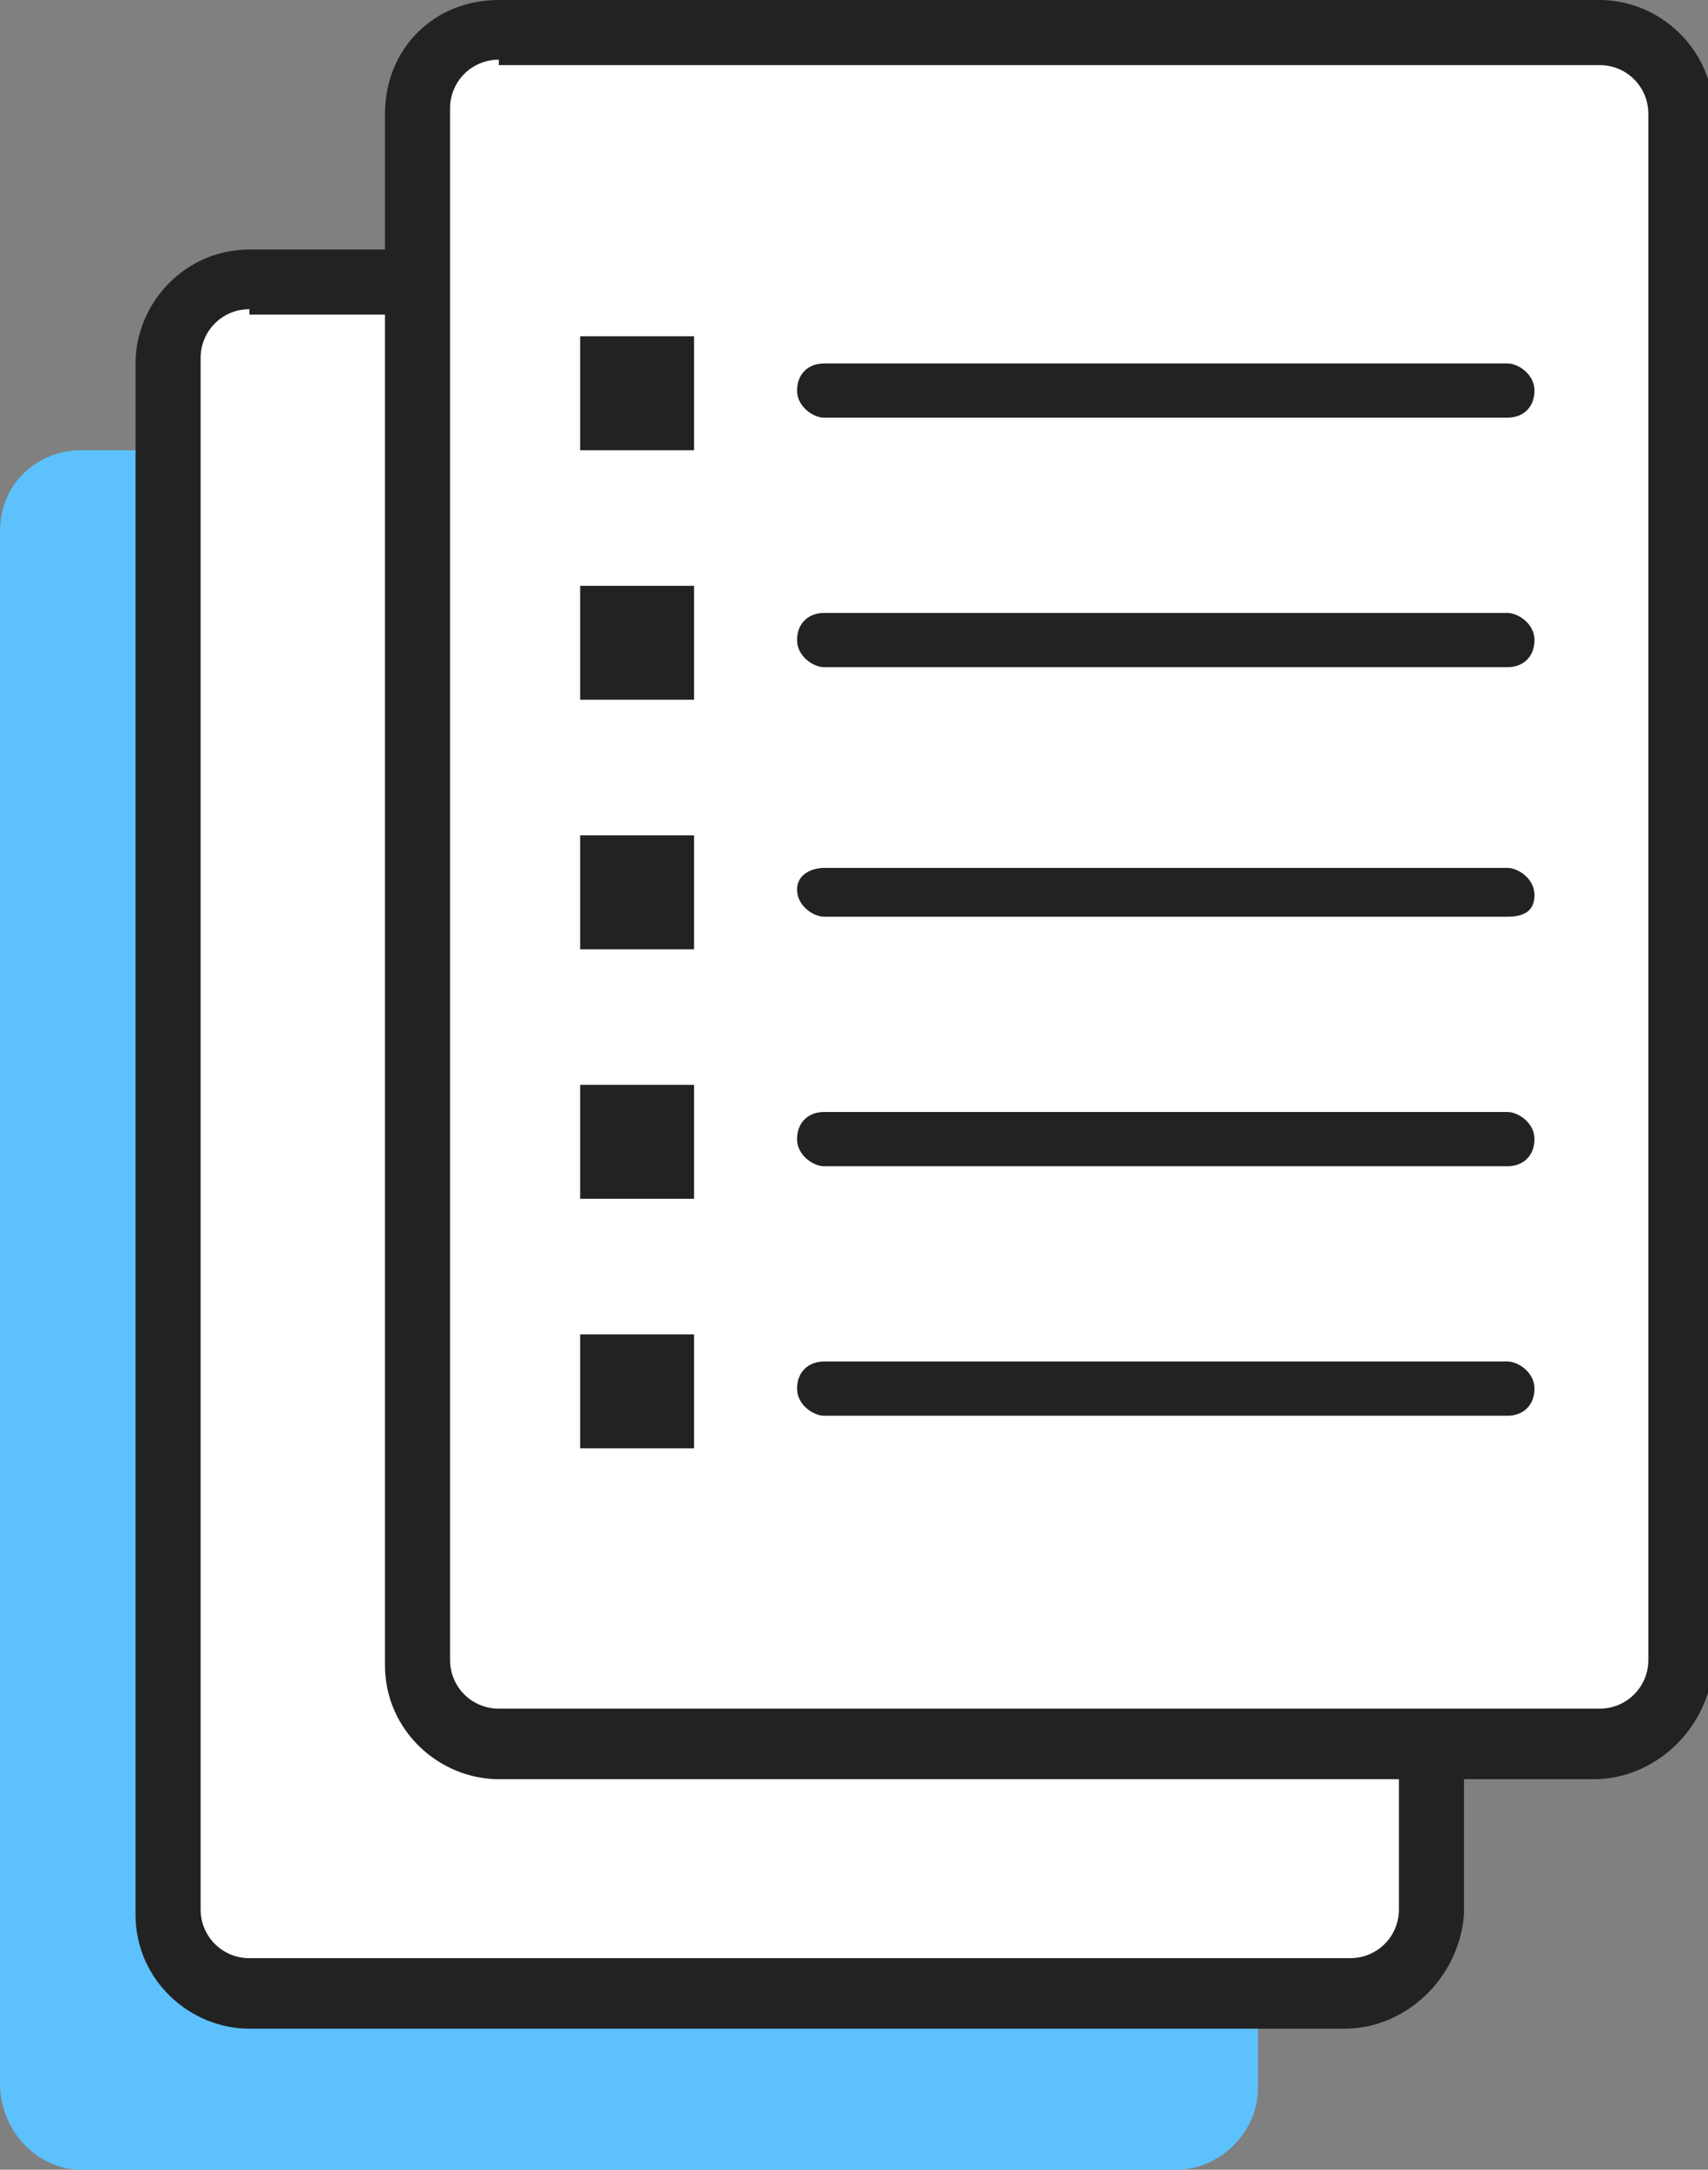
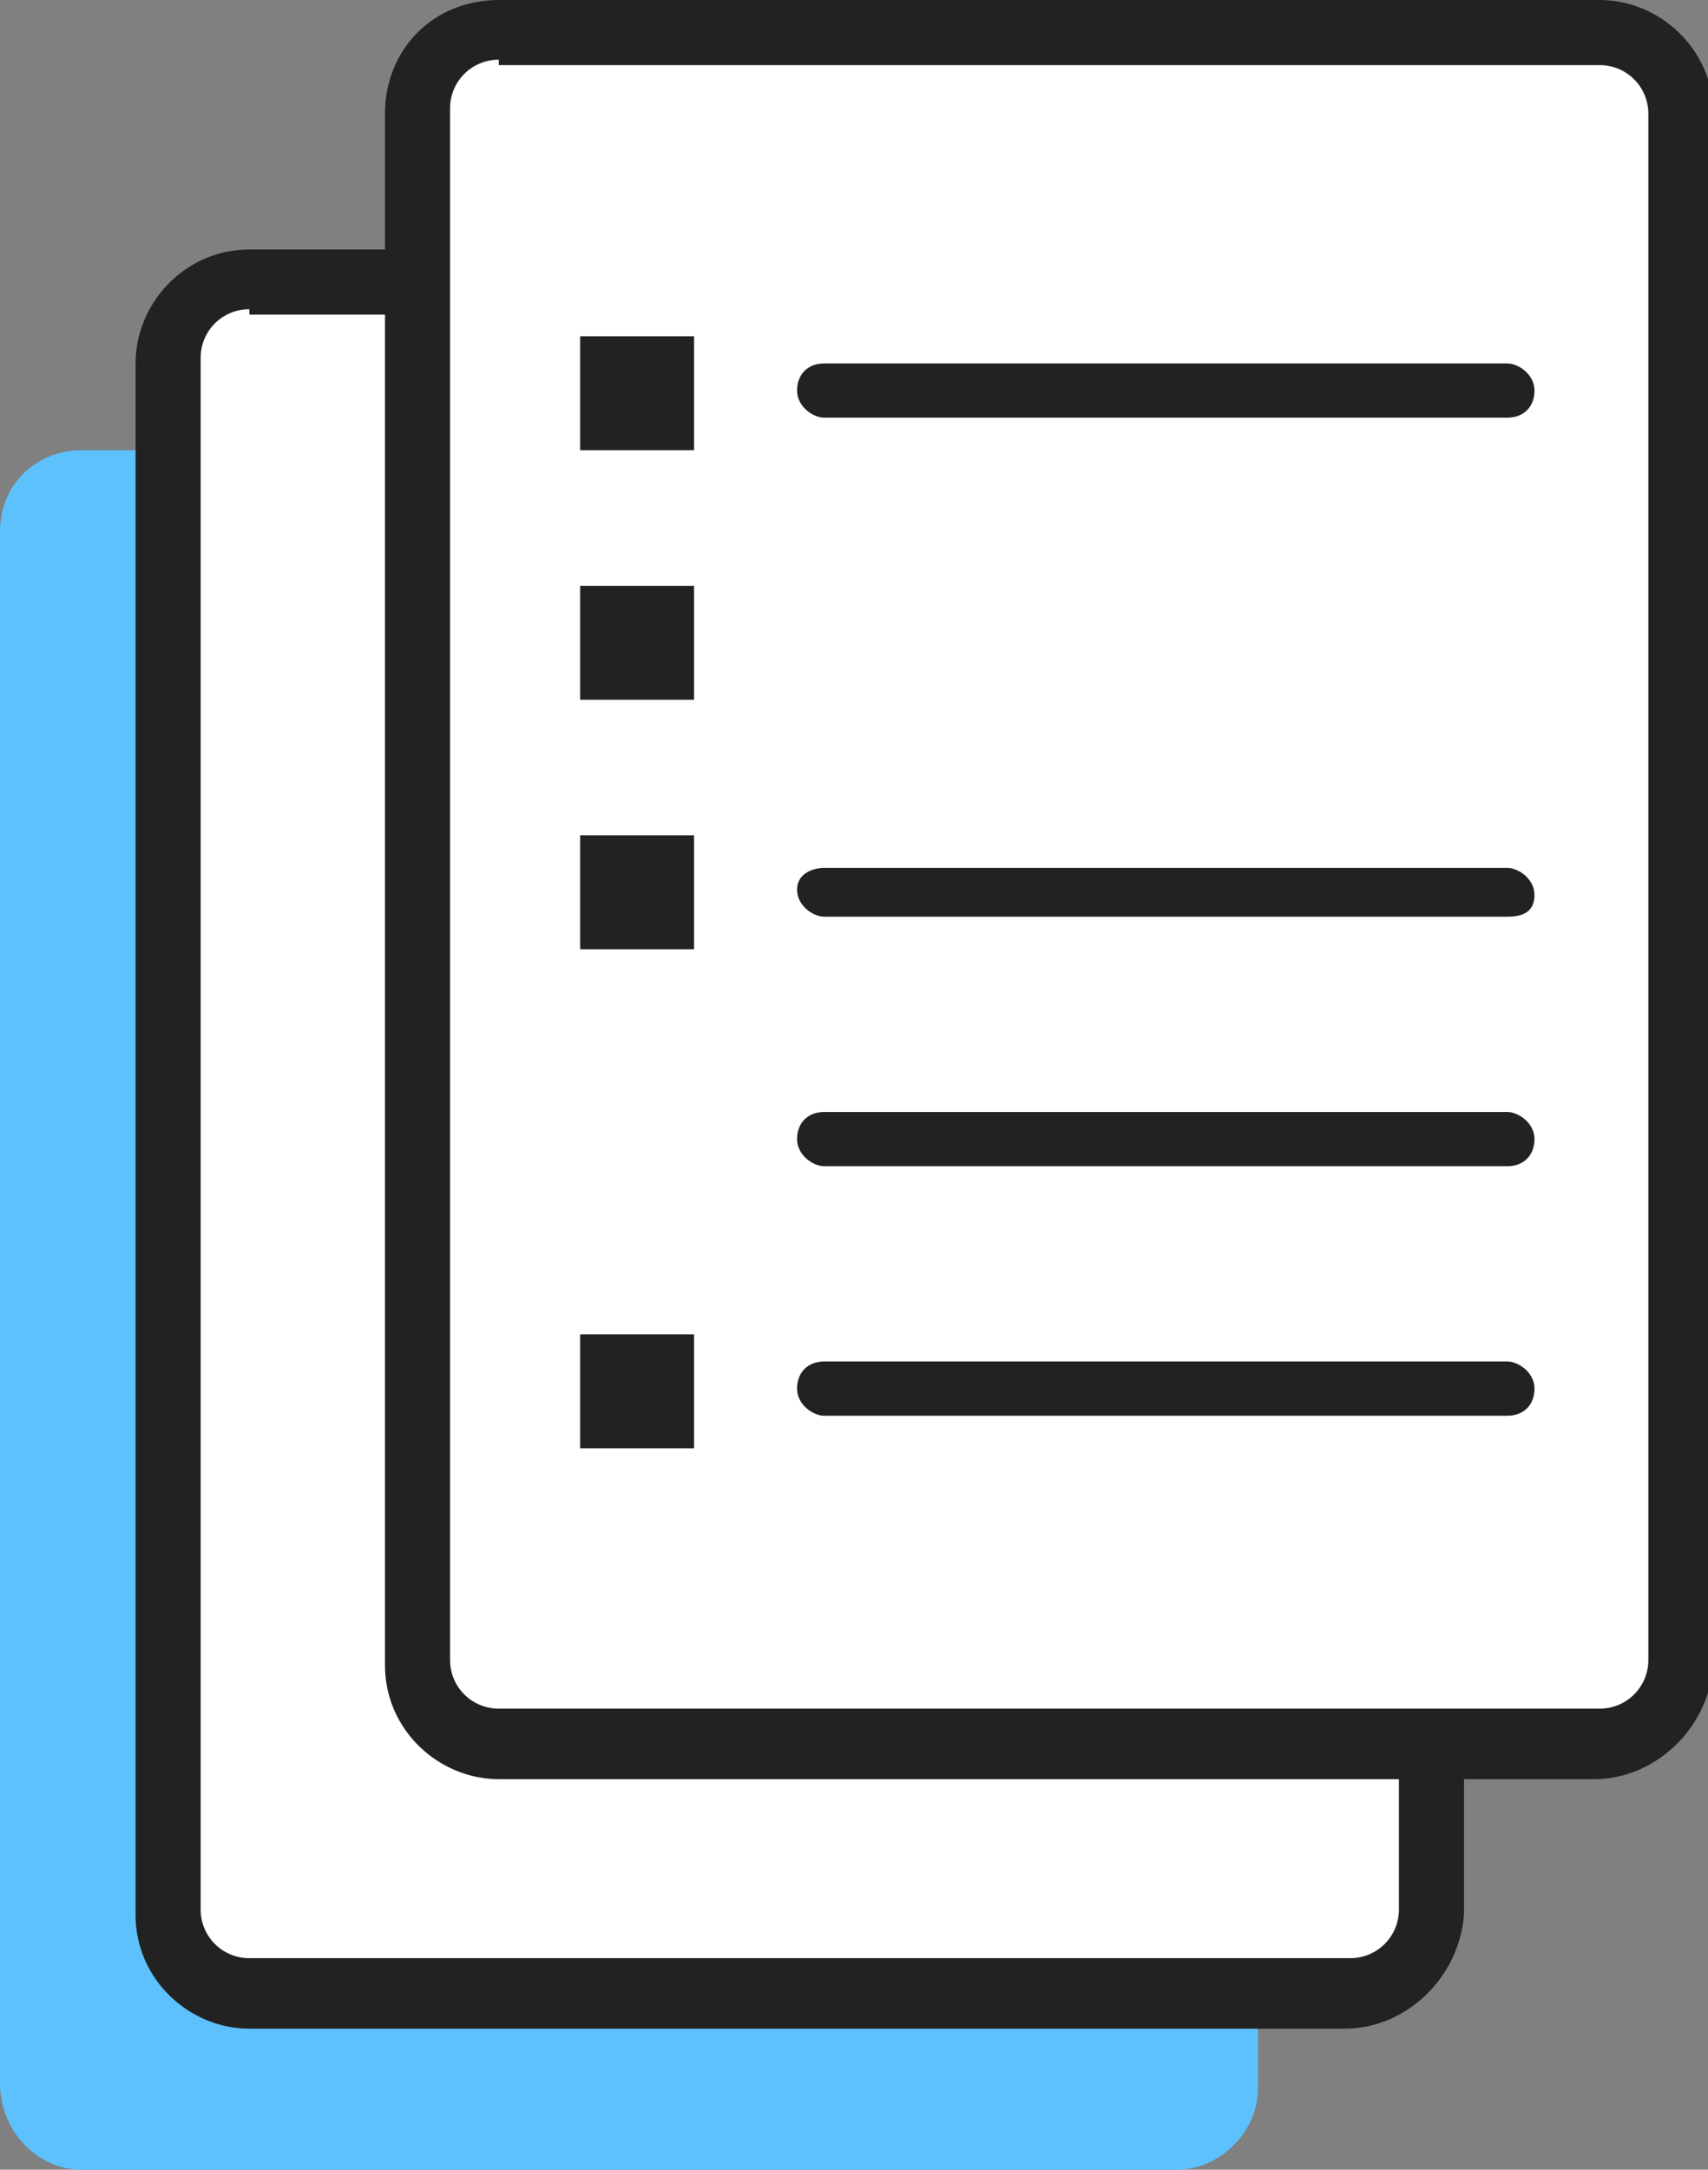
<svg xmlns="http://www.w3.org/2000/svg" version="1.1" id="Layer_1" x="0" y="0" viewBox="0 0 31.5 40" xml:space="preserve">
  <rect x="0" y="0" width="31.5" height="40" fill="#808080" stroke="none" />
  <style>.st1{fill-rule:evenodd;clip-rule:evenodd;fill:#fff}.st2,.st3{fill:#222}.st3{fill-rule:evenodd;clip-rule:evenodd}</style>
  <path d="M21.7 8.3H1.5C.7 8.3 0 8.9 0 9.8V38.4c0 .9.7 1.6 1.5 1.6H21.7c.8 0 1.5-.7 1.5-1.5V9.8c.1-.9-.6-1.5-1.5-1.5z" fill-rule="evenodd" clip-rule="evenodd" fill="#5dc1fd" />
  <path class="st1" d="M24.8 5.2H4.6c-.8 0-1.5.7-1.5 1.5V35.3c0 .8.7 1.5 1.5 1.5H24.8c.8 0 1.5-.7 1.5-1.5V6.7c0-.8-.7-1.5-1.5-1.5z" />
  <path class="st2" d="M24.8 37.4H4.6c-1.1 0-2.1-.9-2.1-2.1V6.7c0-1.1.9-2.1 2.1-2.1h20.3c1.1 0 2.1.9 2.1 2.1v28.6c-.1 1.2-1.1 2.1-2.2 2.1zM4.6 5.7c-.5 0-.9.4-.9.9v28.6c0 .5.4.9.9.9h20.3c.5 0 .9-.4.9-.9V6.7c0-.5-.4-.9-.9-.9H4.6z" />
  <path class="st1" d="M29.4.6H9.2c-.8 0-1.5.7-1.5 1.5V30.7c0 .8.7 1.5 1.5 1.5H29.4c.8 0 1.5-.7 1.5-1.5V2.1c0-.8-.7-1.5-1.5-1.5z" />
  <path class="st2" d="M29.4 32.8H9.2c-1.1 0-2.1-.9-2.1-2.1V2.1C7.1.9 8 0 9.2 0h20.3c1.1 0 2.1.9 2.1 2.1v28.6c-.1 1.2-1.1 2.1-2.2 2.1zM9.2 1.1c-.5 0-.9.4-.9.9v28.6c0 .5.4.9.9.9h20.3c.5 0 .9-.4.9-.9V2.1c0-.5-.4-.9-.9-.9H9.2z" />
  <path class="st2" d="M27.8 7.7H15.2c-.2 0-.5-.2-.5-.5s.2-.5.5-.5h12.6c.2 0 .5.2.5.5s-.2.5-.5.5z" />
  <path class="st3" d="M10.7 6.2h2.1v2.1h-2.1z" />
-   <path class="st2" d="M27.8 12.3H15.2c-.2 0-.5-.2-.5-.5s.2-.5.5-.5h12.6c.2 0 .5.2.5.5s-.2.5-.5.5z" />
  <path class="st3" d="M10.7 10.8h2.1v2.1h-2.1z" />
  <path class="st2" d="M27.8 16.9H15.2c-.2 0-.5-.2-.5-.5s.3-.4.5-.4h12.6c.2 0 .5.2.5.5s-.2.4-.5.4z" />
  <path class="st3" d="M10.7 15.4h2.1v2.1h-2.1z" />
  <path class="st2" d="M27.8 21.5H15.2c-.2 0-.5-.2-.5-.5s.2-.5.5-.5h12.6c.2 0 .5.2.5.5s-.2.5-.5.5z" />
-   <path class="st3" d="M10.7 20h2.1v2.1h-2.1z" />
+   <path class="st3" d="M10.7 20h2.1h-2.1z" />
  <g>
    <path class="st2" d="M27.8 26.1H15.2c-.2 0-.5-.2-.5-.5s.2-.5.5-.5h12.6c.2 0 .5.2.5.5s-.2.5-.5.5z" />
  </g>
  <g>
    <path class="st3" d="M10.7 24.6h2.1v2.1h-2.1z" />
  </g>
</svg>